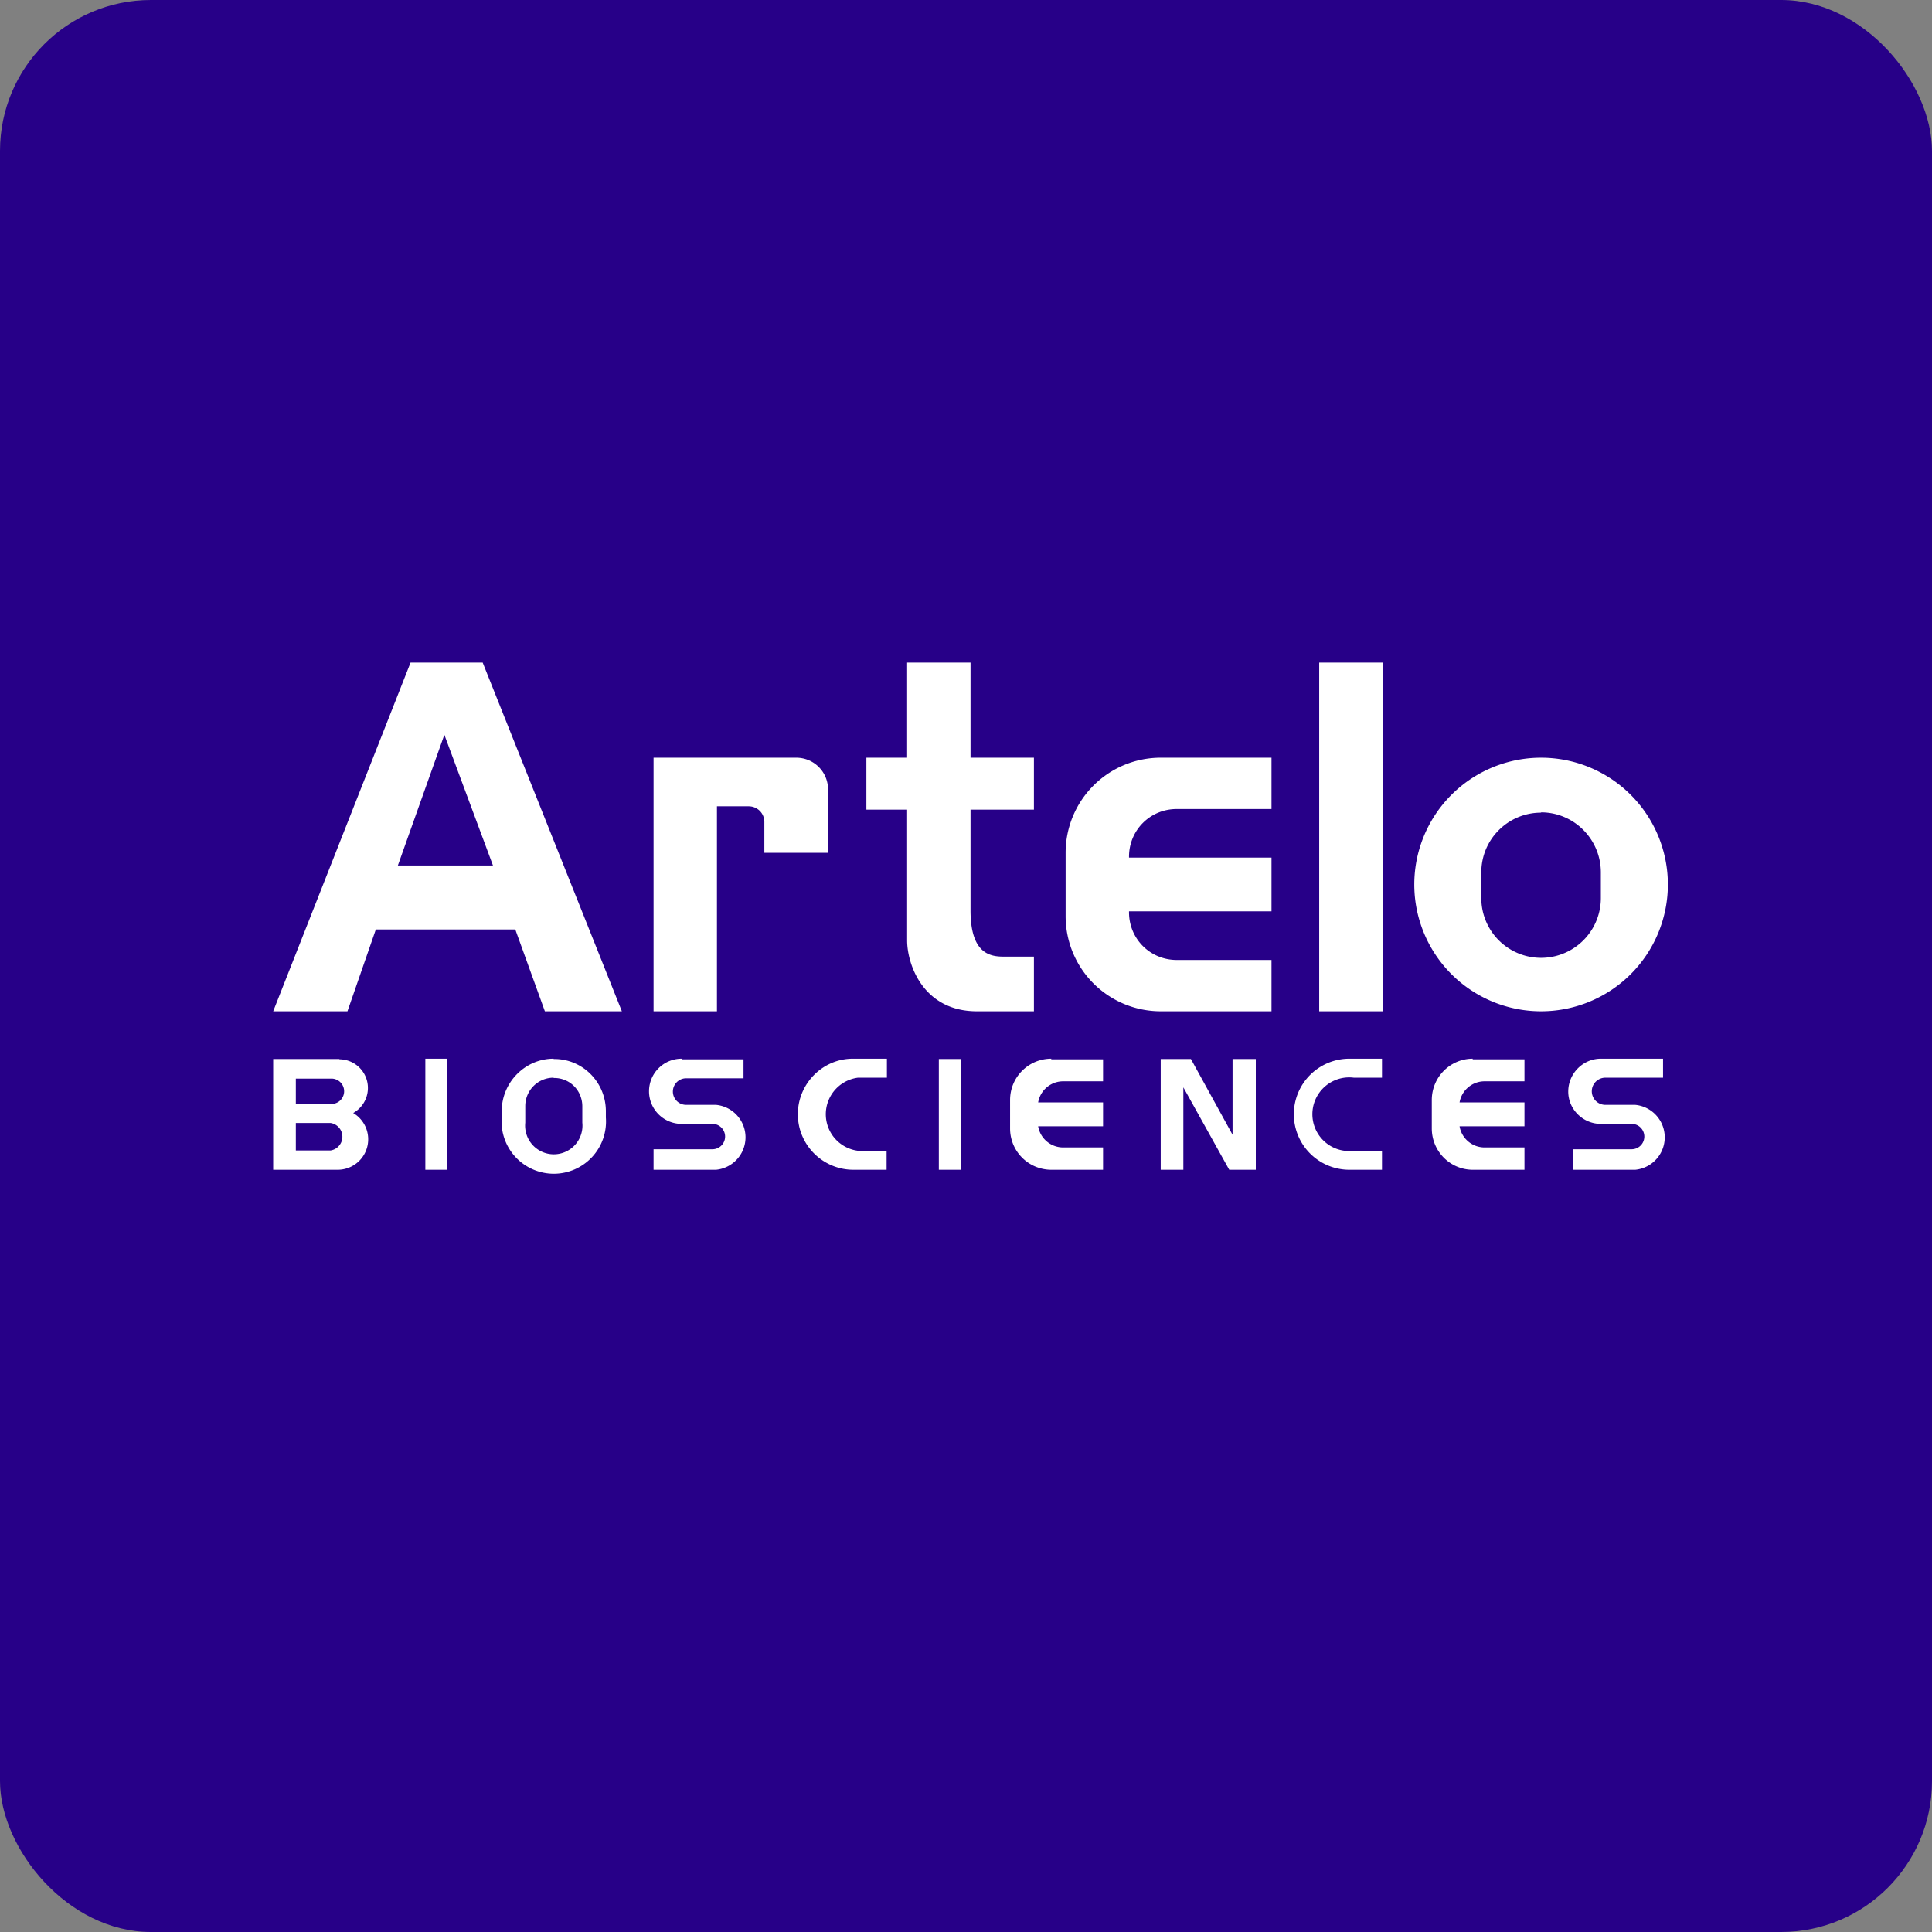
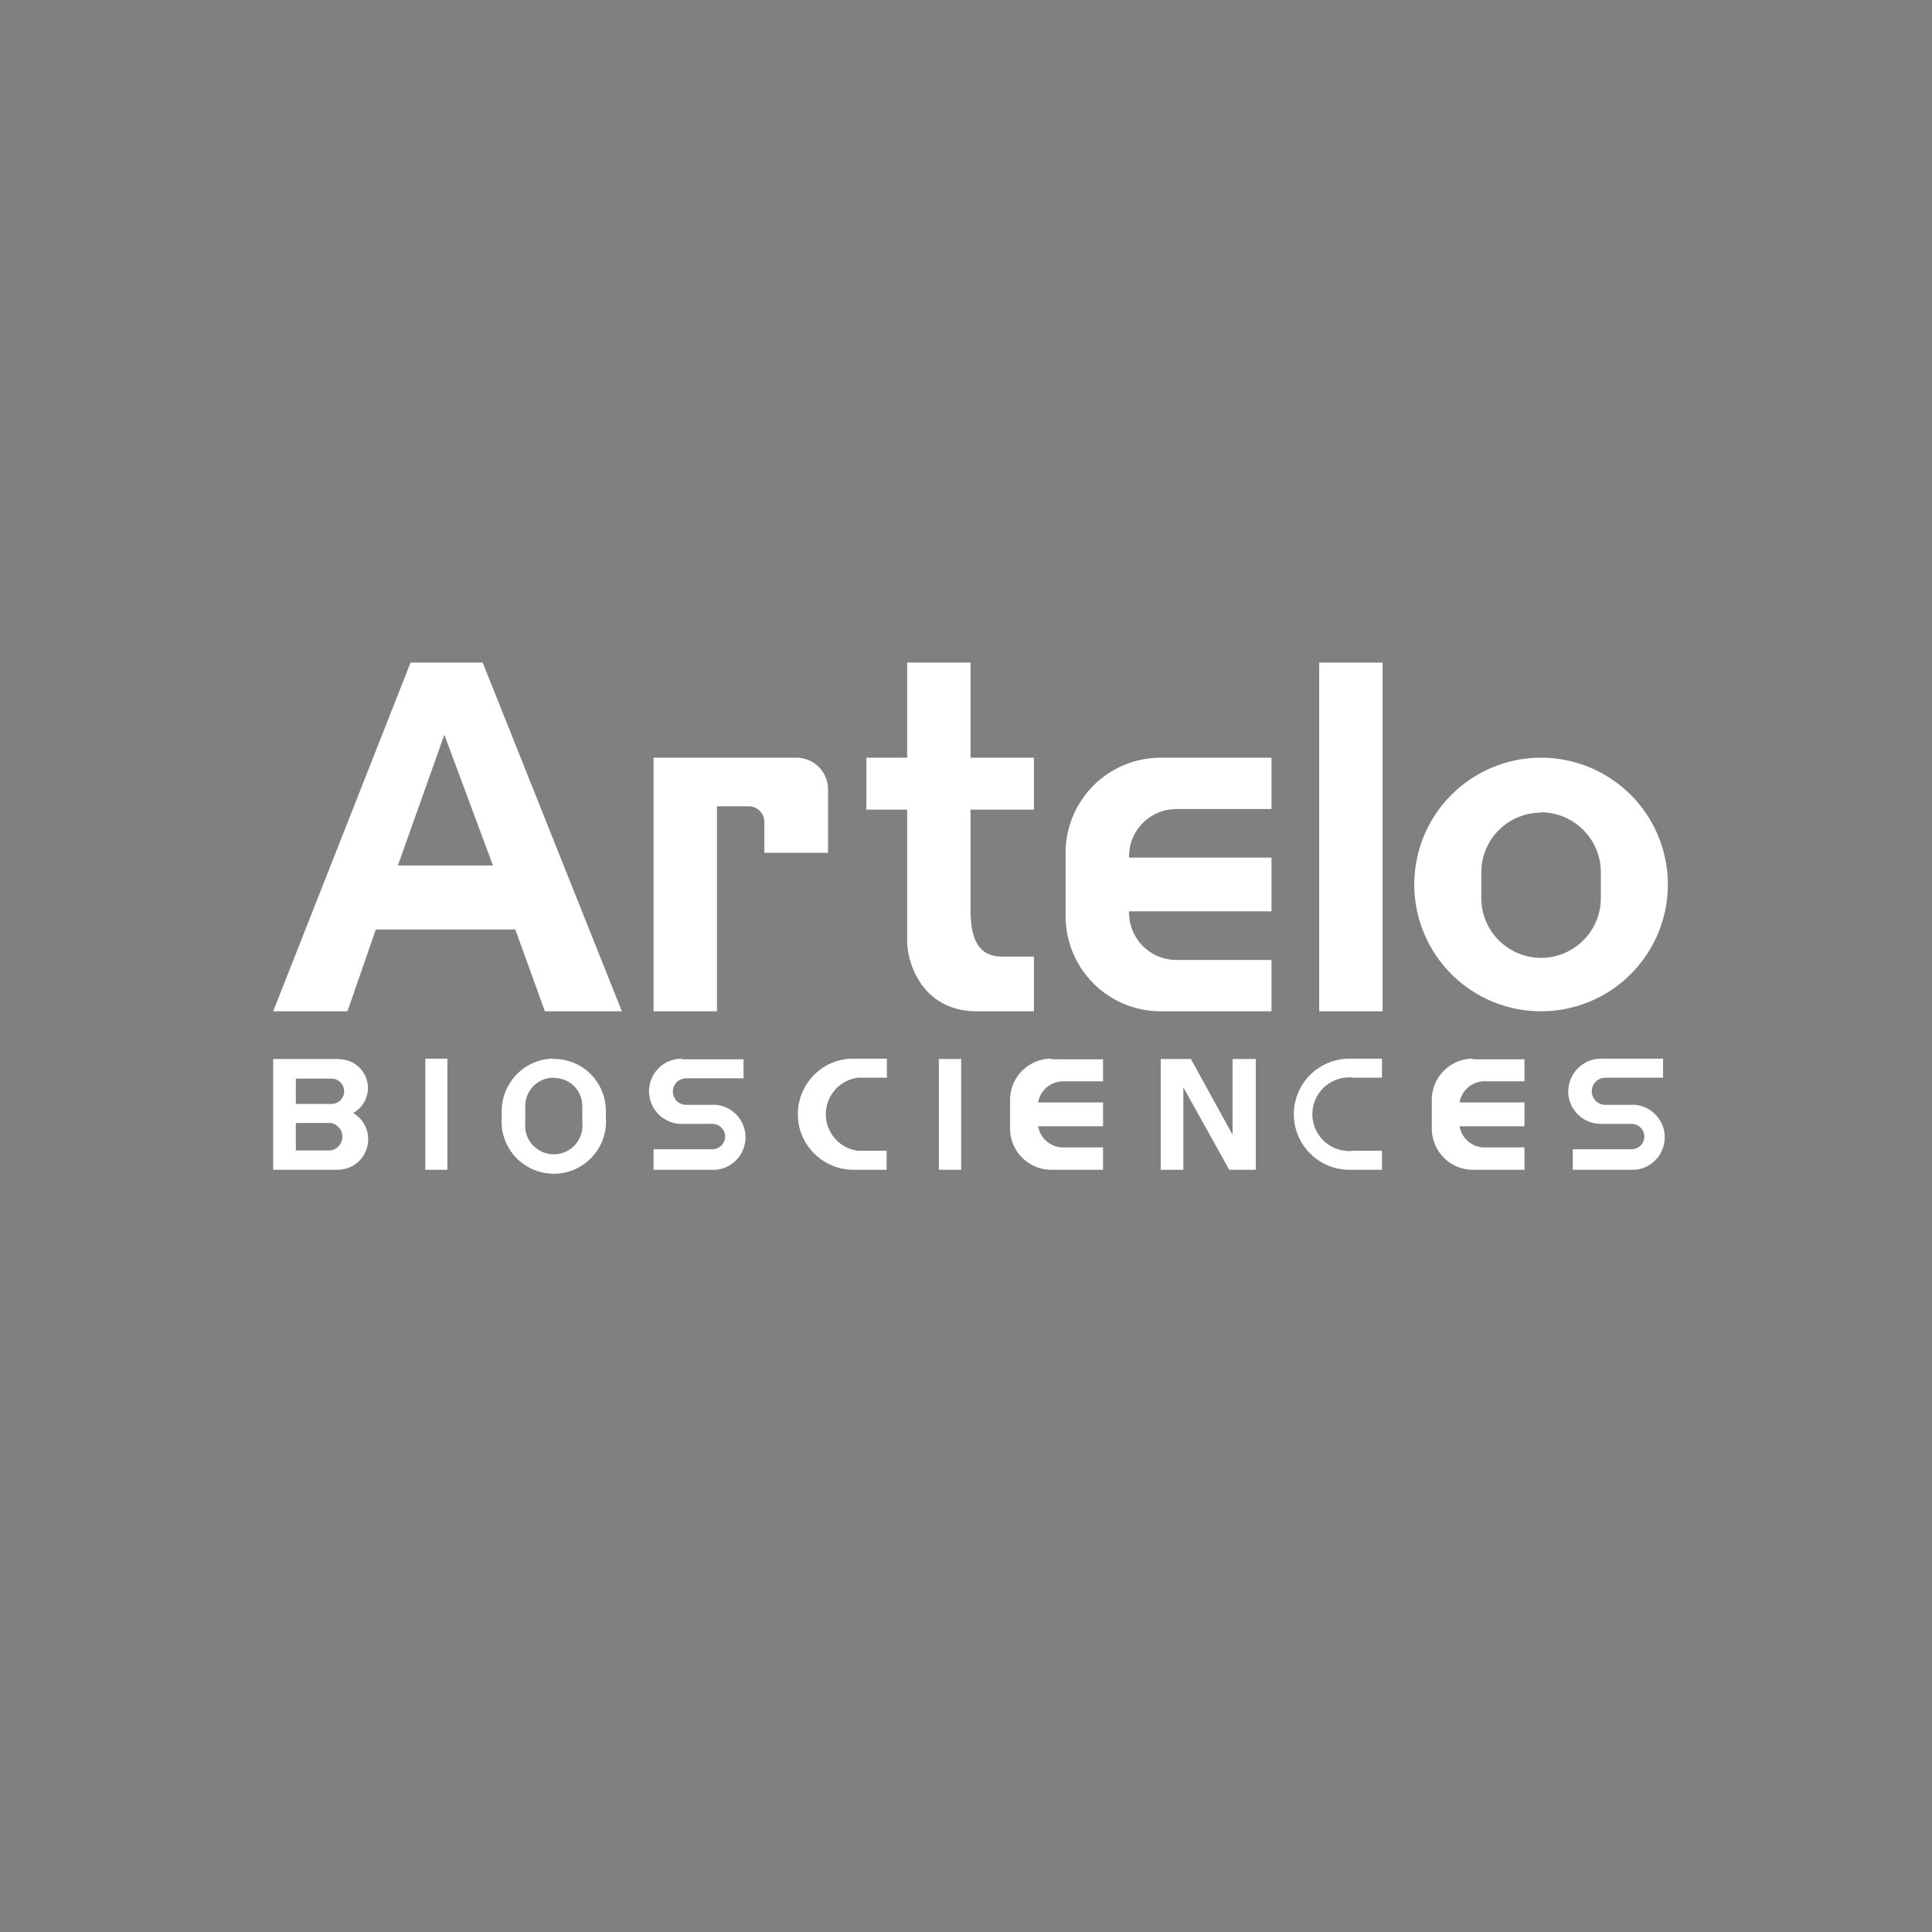
<svg xmlns="http://www.w3.org/2000/svg" width="64" height="64" viewBox="0 0 64 64">
  <rect x="0" y="0" width="64" height="64" fill="#808080" stroke="none" />
-   <rect x="0" y="0" width="64" height="64" rx="5" ry="5" fill="#270088" />
-   <path fill="#270088" d="M 2.75,2 L 61.55,2 L 61.55,60.80 L 2.75,60.80 L 2.75,2" />
  <path fill-rule="evenodd" d="M 9.05,33.50 L 13.60,21.95 L 15.99,21.95 L 20.60,33.50 L 18.05,33.50 L 17.07,30.79 L 12.45,30.79 L 11.51,33.50 L 9.05,33.50 M 13.18,28.67 L 14.72,24.34 L 16.33,28.67 L 13.18,28.67 M 21.65,25.10 L 21.65,33.50 L 23.75,33.50 L 23.75,26.71 L 24.80,26.71 C 25.09,26.71 25.32,26.94 25.32,27.23 L 25.32,28.25 L 27.43,28.25 L 27.43,26.15 A 1.05,1.05 0 0,0 26.38,25.10 L 21.65,25.10 M 30.05,21.95 L 30.05,25.10 L 28.70,25.10 L 28.70,26.82 L 30.05,26.82 L 30.05,31.15 C 30.05,31.96 30.59,33.50 32.36,33.50 L 34.25,33.50 L 34.25,31.69 L 33.31,31.69 C 32.89,31.69 32.15,31.69 32.15,30.16 L 32.15,26.82 L 34.25,26.82 L 34.25,25.10 L 32.15,25.10 L 32.15,21.95 L 30.05,21.95 M 35.30,28.25 A 3.15,3.15 0 0,1 38.45,25.10 L 42.12,25.10 L 42.12,26.80 L 38.98,26.80 C 38.10,26.80 37.40,27.50 37.40,28.38 L 37.40,28.41 L 42.12,28.41 L 42.12,30.19 L 37.40,30.19 L 37.40,30.22 C 37.40,31.10 38.10,31.80 38.98,31.80 L 42.12,31.80 L 42.12,33.50 L 38.45,33.50 A 3.15,3.15 0 0,1 35.30,30.35 L 35.30,28.25 M 45.80,21.95 L 43.70,21.95 L 43.70,33.50 L 45.80,33.50 L 45.80,21.95 M 51.05,25.10 A 4.20,4.20 0 1,0 51.05,33.50 A 4.20,4.20 0 0,0 51.05,25.10 M 51.05,26.92 C 49.96,26.92 49.07,27.80 49.07,28.90 L 49.07,29.75 A 1.98,1.98 0 1,0 53.03,29.75 L 53.03,28.90 C 53.03,27.80 52.14,26.91 51.05,26.91 L 51.05,26.92 M 31.84,35.08 L 31.10,35.08 L 31.10,38.75 L 31.84,38.75 L 31.84,35.08 M 11.25,35.08 L 9.05,35.08 L 9.05,38.75 L 11.19,38.75 A 1.01,1.01 0 0,0 11.70,36.87 A 0.95,0.95 0 0,0 11.24,35.09 L 11.25,35.08 M 10.98,35.73 L 9.80,35.73 L 9.80,36.57 L 10.98,36.57 A 0.42,0.42 0 0,0 10.98,35.73 L 10.98,35.73 M 10.95,37.20 L 9.80,37.20 L 9.80,38.11 L 10.95,38.11 A 0.46,0.46 0 0,0 10.95,37.20 L 10.95,37.20 M 18.34,35.07 C 17.40,35.07 16.62,35.85 16.62,36.81 L 16.62,37.02 A 1.73,1.73 0 1,0 20.07,37.02 L 20.07,36.81 C 20.07,35.85 19.30,35.07 18.34,35.08 L 18.34,35.07 M 18.34,35.70 C 17.82,35.70 17.40,36.12 17.40,36.64 L 17.40,37.19 A 0.95,0.95 0 1,0 19.29,37.19 L 19.29,36.65 C 19.29,36.12 18.87,35.70 18.34,35.71 L 18.34,35.70 M 34.83,35.07 C 34.07,35.07 33.46,35.68 33.46,36.44 L 33.46,37.38 C 33.46,38.14 34.07,38.75 34.83,38.75 L 36.54,38.75 L 36.54,38.01 L 35.22,38.01 A 0.84,0.84 0 0,1 34.39,37.31 L 36.54,37.31 L 36.54,36.52 L 34.39,36.52 A 0.84,0.84 0 0,1 35.23,35.82 L 36.54,35.82 L 36.54,35.09 L 34.82,35.09 L 34.83,35.07 M 48.79,35.07 C 48.04,35.07 47.43,35.68 47.43,36.44 L 47.43,37.38 C 47.43,38.14 48.04,38.75 48.79,38.75 L 50.50,38.75 L 50.50,38.01 L 49.18,38.01 A 0.84,0.84 0 0,1 48.35,37.31 L 50.50,37.31 L 50.50,36.52 L 48.35,36.52 A 0.84,0.84 0 0,1 49.19,35.82 L 50.50,35.82 L 50.50,35.09 L 48.78,35.09 L 48.79,35.07 M 26.43,36.91 C 26.43,35.90 27.25,35.07 28.25,35.07 L 29.38,35.07 L 29.38,35.70 L 28.42,35.70 A 1.22,1.22 0 0,0 28.42,38.12 L 29.37,38.12 L 29.37,38.75 L 28.27,38.75 C 27.26,38.75 26.43,37.93 26.43,36.91 L 26.43,36.91 M 44.70,35.07 A 1.84,1.84 0 1,0 44.70,38.75 L 45.78,38.75 L 45.78,38.12 L 44.85,38.12 A 1.22,1.22 0 1,1 44.85,35.70 L 45.78,35.70 L 45.78,35.07 L 44.70,35.07 M 14.09,35.07 L 14.82,35.07 L 14.82,38.75 L 14.09,38.75 L 14.09,35.08 L 14.09,35.07 M 22.58,35.07 A 1.08,1.08 0 1,0 22.58,37.23 L 23.60,37.23 A 0.42,0.42 0 1,1 23.60,38.07 L 21.65,38.07 L 21.65,38.75 L 23.72,38.75 A 1.08,1.08 0 0,0 23.72,36.60 L 22.73,36.60 A 0.44,0.44 0 0,1 22.73,35.72 L 24.63,35.72 L 24.63,35.09 L 22.59,35.09 L 22.58,35.07 M 51.95,36.16 C 51.95,35.56 52.44,35.07 53.03,35.07 L 55.09,35.07 L 55.09,35.70 L 53.18,35.70 A 0.45,0.45 0 0,0 53.18,36.60 L 54.17,36.60 A 1.08,1.08 0 0,1 54.17,38.75 L 52.10,38.75 L 52.10,38.07 L 54.05,38.07 A 0.42,0.42 0 0,0 54.05,37.23 L 53.03,37.23 C 52.44,37.23 51.95,36.75 51.95,36.16 L 51.95,36.16 M 38.45,35.08 L 38.45,38.75 L 39.20,38.75 L 39.20,36.02 L 40.72,38.75 L 41.60,38.75 L 41.60,35.08 L 40.83,35.08 L 40.83,37.59 L 39.45,35.08 L 38.45,35.08" fill="#ffffff" />
</svg>